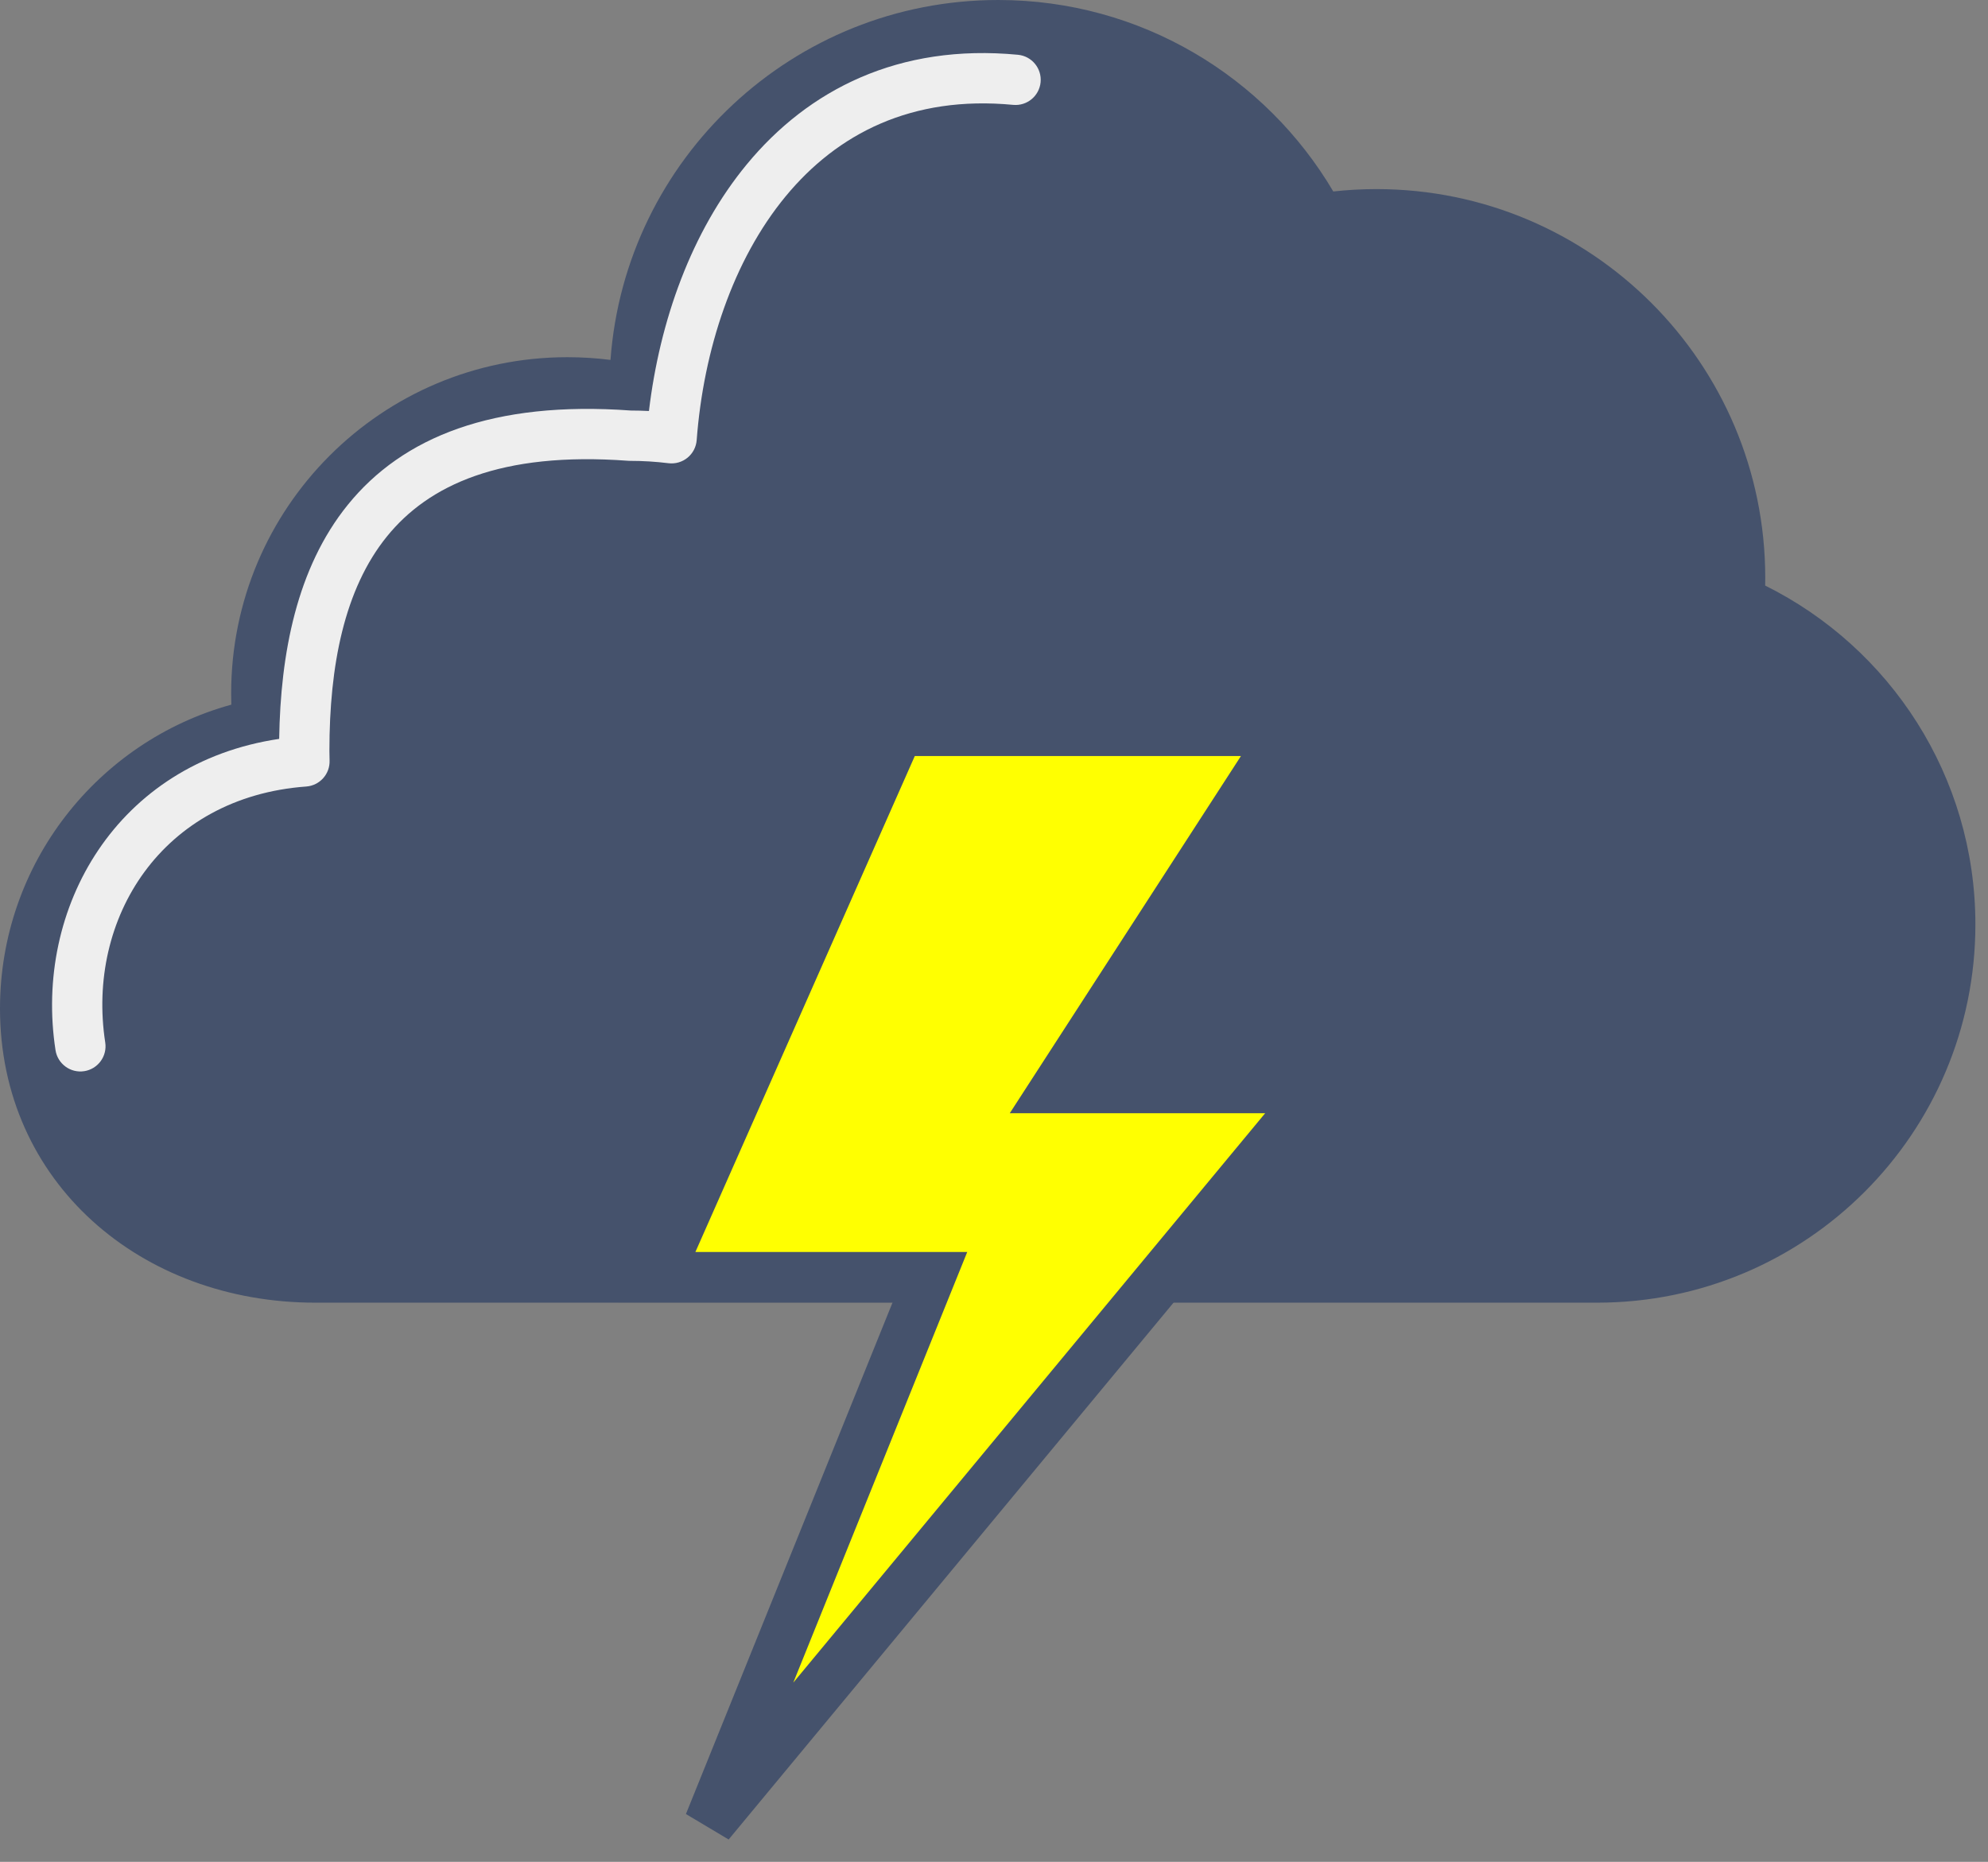
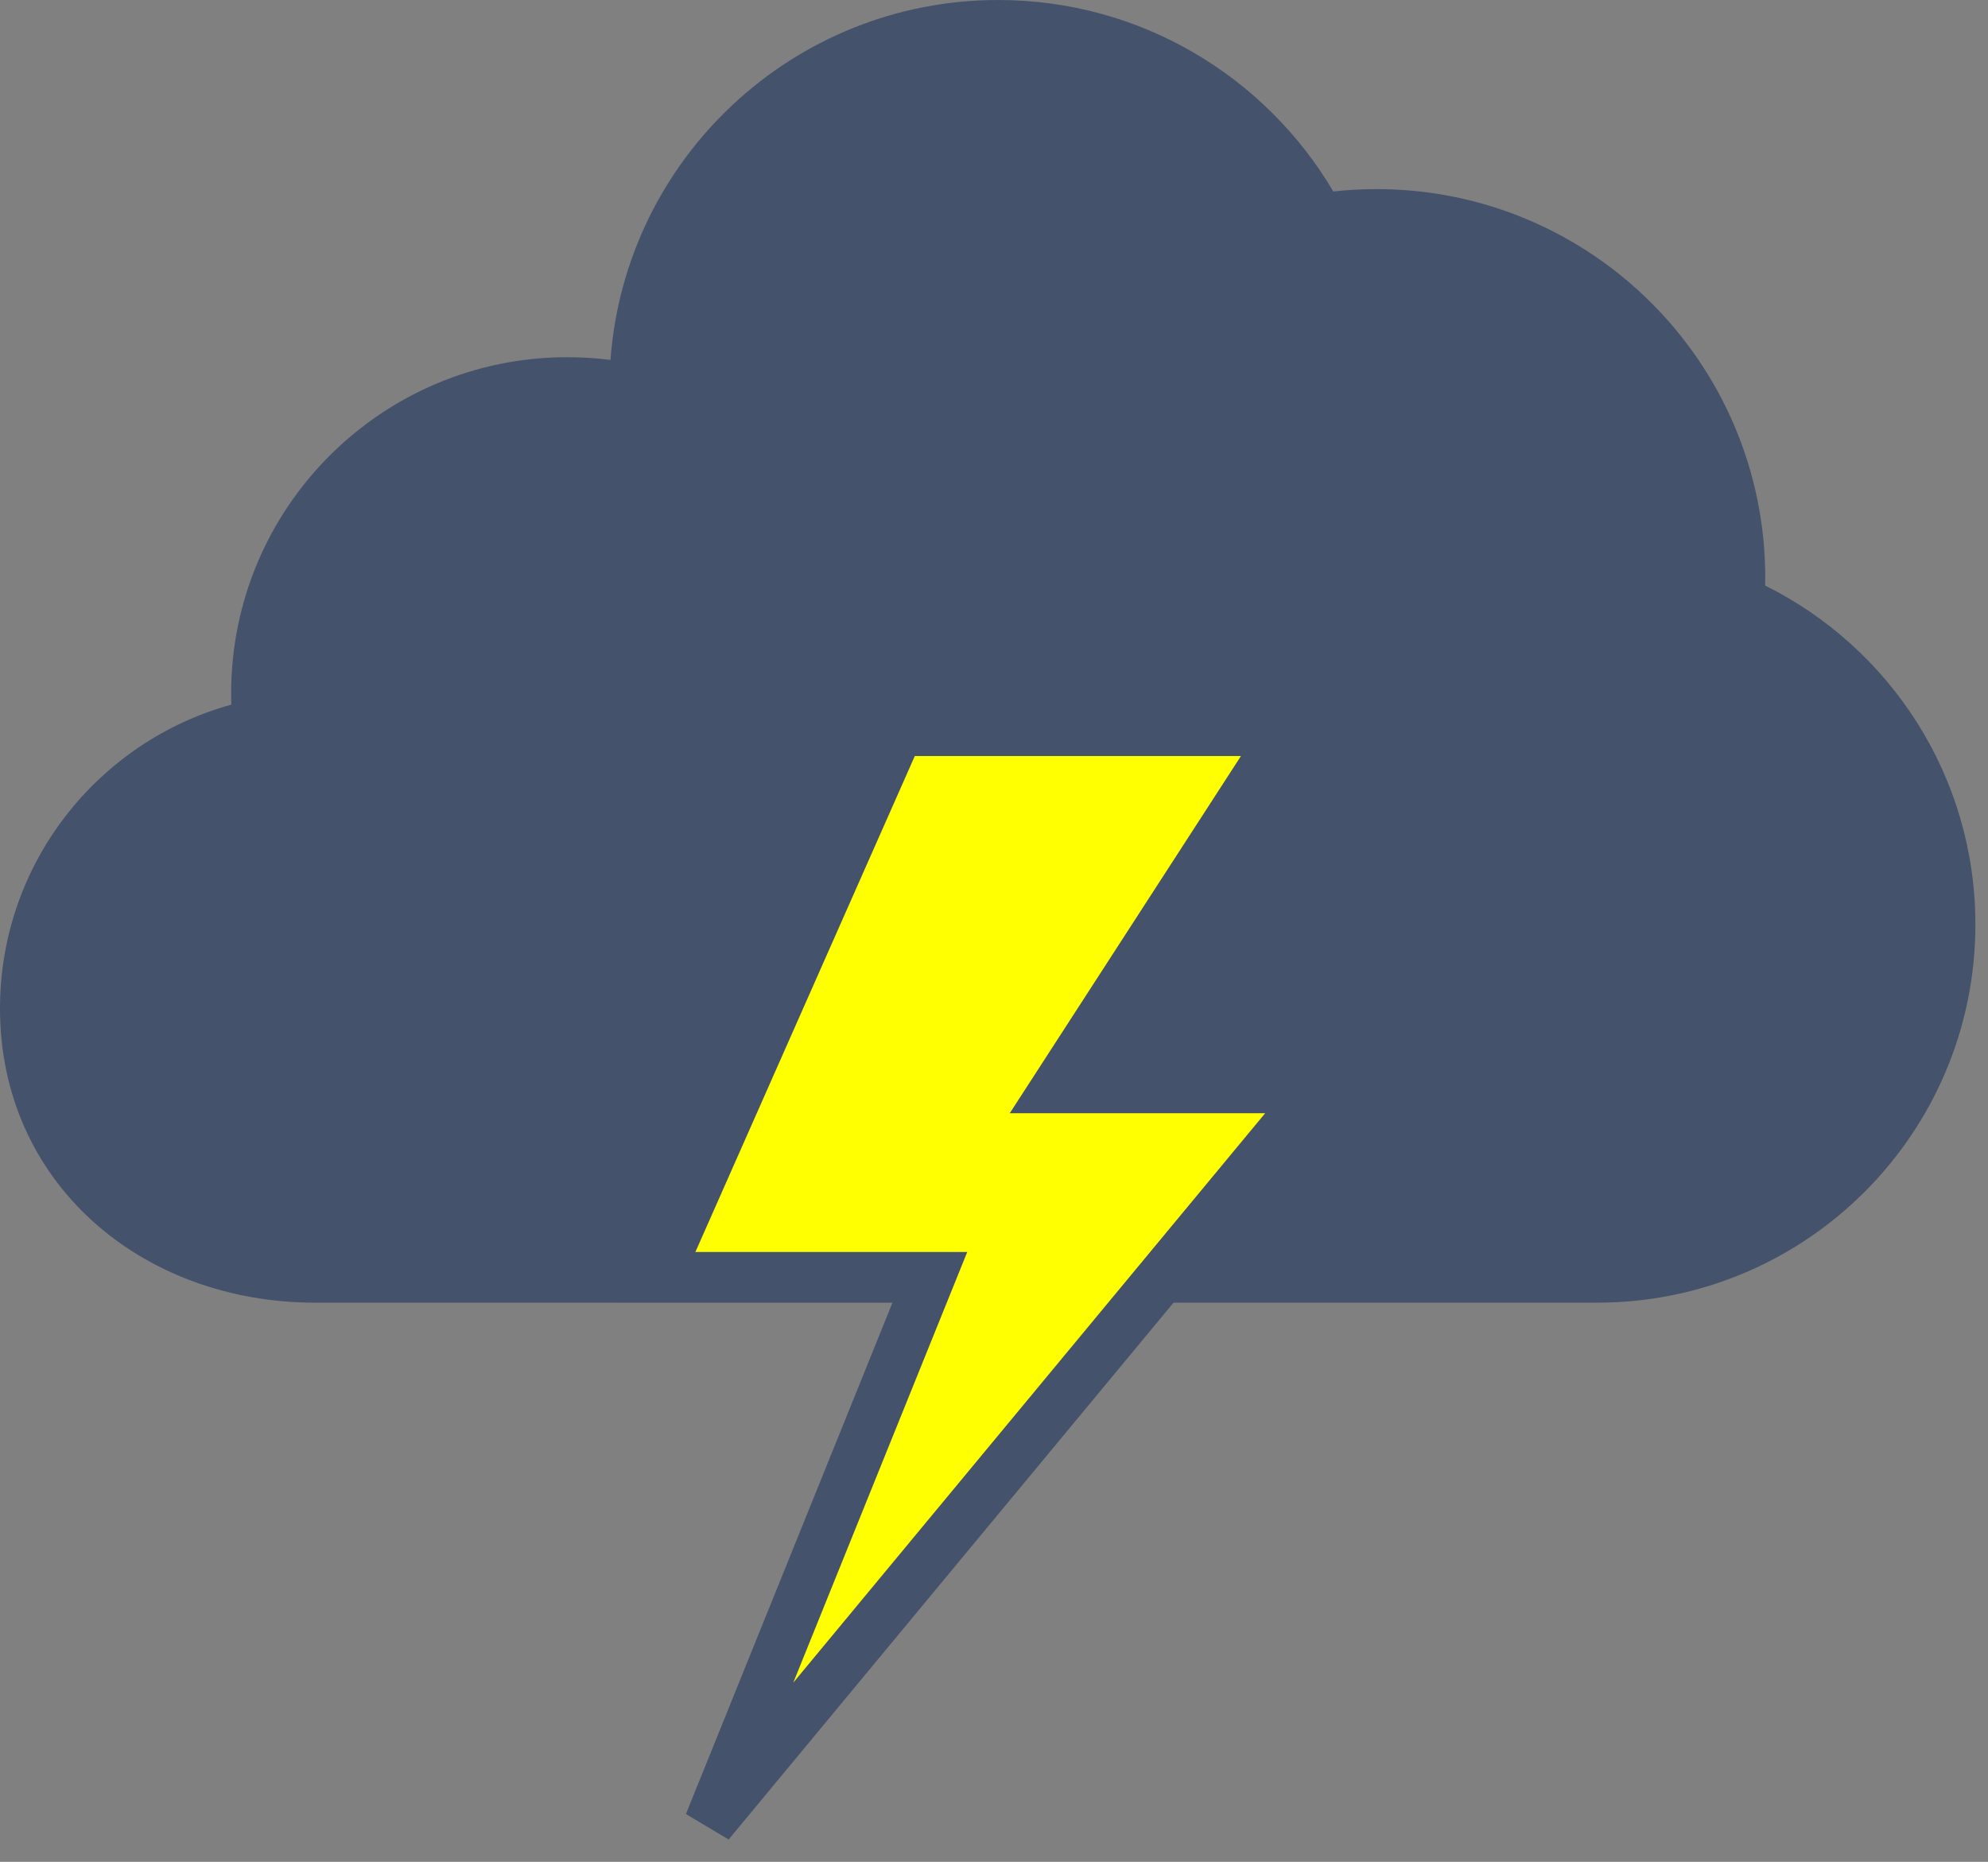
<svg xmlns="http://www.w3.org/2000/svg" width="79" height="74" viewBox="0 0 79 74" fill="none">
  <rect x="0" y="0" width="79" height="74" fill="#808080" stroke="none" />
  <path d="M63.468 51.776C71.769 51.776 78.499 45.046 78.499 36.744C78.499 30.841 75.097 25.733 70.145 23.274C70.147 23.171 70.148 23.068 70.148 22.965C70.148 14.433 63.232 7.516 54.699 7.516C54.119 7.516 53.546 7.548 52.983 7.61C50.296 3.056 45.338 0 39.667 0C31.52 0 24.845 6.307 24.26 14.305C23.699 14.234 23.128 14.197 22.548 14.197C15.168 14.197 9.186 20.179 9.186 27.558C9.186 27.708 9.189 27.858 9.193 28.007C3.893 29.466 0 34.321 0 40.085C0 47.003 5.608 51.776 12.527 51.776H63.468Z" fill="#45526C" />
  <path d="M26.098 50.762L35.701 29.05H51.151L41.965 43.246H52.403L28.185 72.475L36.954 50.762H26.098Z" fill="#FFFF01" stroke="#45526C" stroke-width="2" />
-   <path fill-rule="evenodd" clip-rule="evenodd" d="M31.218 7.806C29.133 10.335 27.957 13.889 27.685 17.494C27.664 17.767 27.533 18.019 27.321 18.192C27.11 18.365 26.836 18.444 26.565 18.411C26.063 18.349 25.55 18.317 25.03 18.317C25.005 18.317 24.98 18.316 24.956 18.314C19.887 17.938 17.022 19.289 15.377 21.321C13.68 23.416 13.09 26.458 13.09 29.843C13.09 29.972 13.092 30.101 13.097 30.229C13.115 30.766 12.706 31.221 12.17 31.261C6.434 31.68 3.423 36.502 4.182 41.434C4.266 41.98 3.892 42.491 3.346 42.575C2.8 42.659 2.29 42.285 2.206 41.739C1.335 36.082 4.645 30.323 11.094 29.368C11.147 25.988 11.785 22.579 13.822 20.063C16.002 17.371 19.595 15.919 25.067 16.317C25.309 16.317 25.549 16.324 25.788 16.336C26.213 12.771 27.467 9.211 29.675 6.534C32.123 3.566 35.715 1.726 40.451 2.177C41.001 2.229 41.404 2.717 41.352 3.267C41.299 3.817 40.811 4.22 40.261 4.168C36.228 3.784 33.27 5.317 31.218 7.806Z" fill="#EEEEEE" />
</svg>